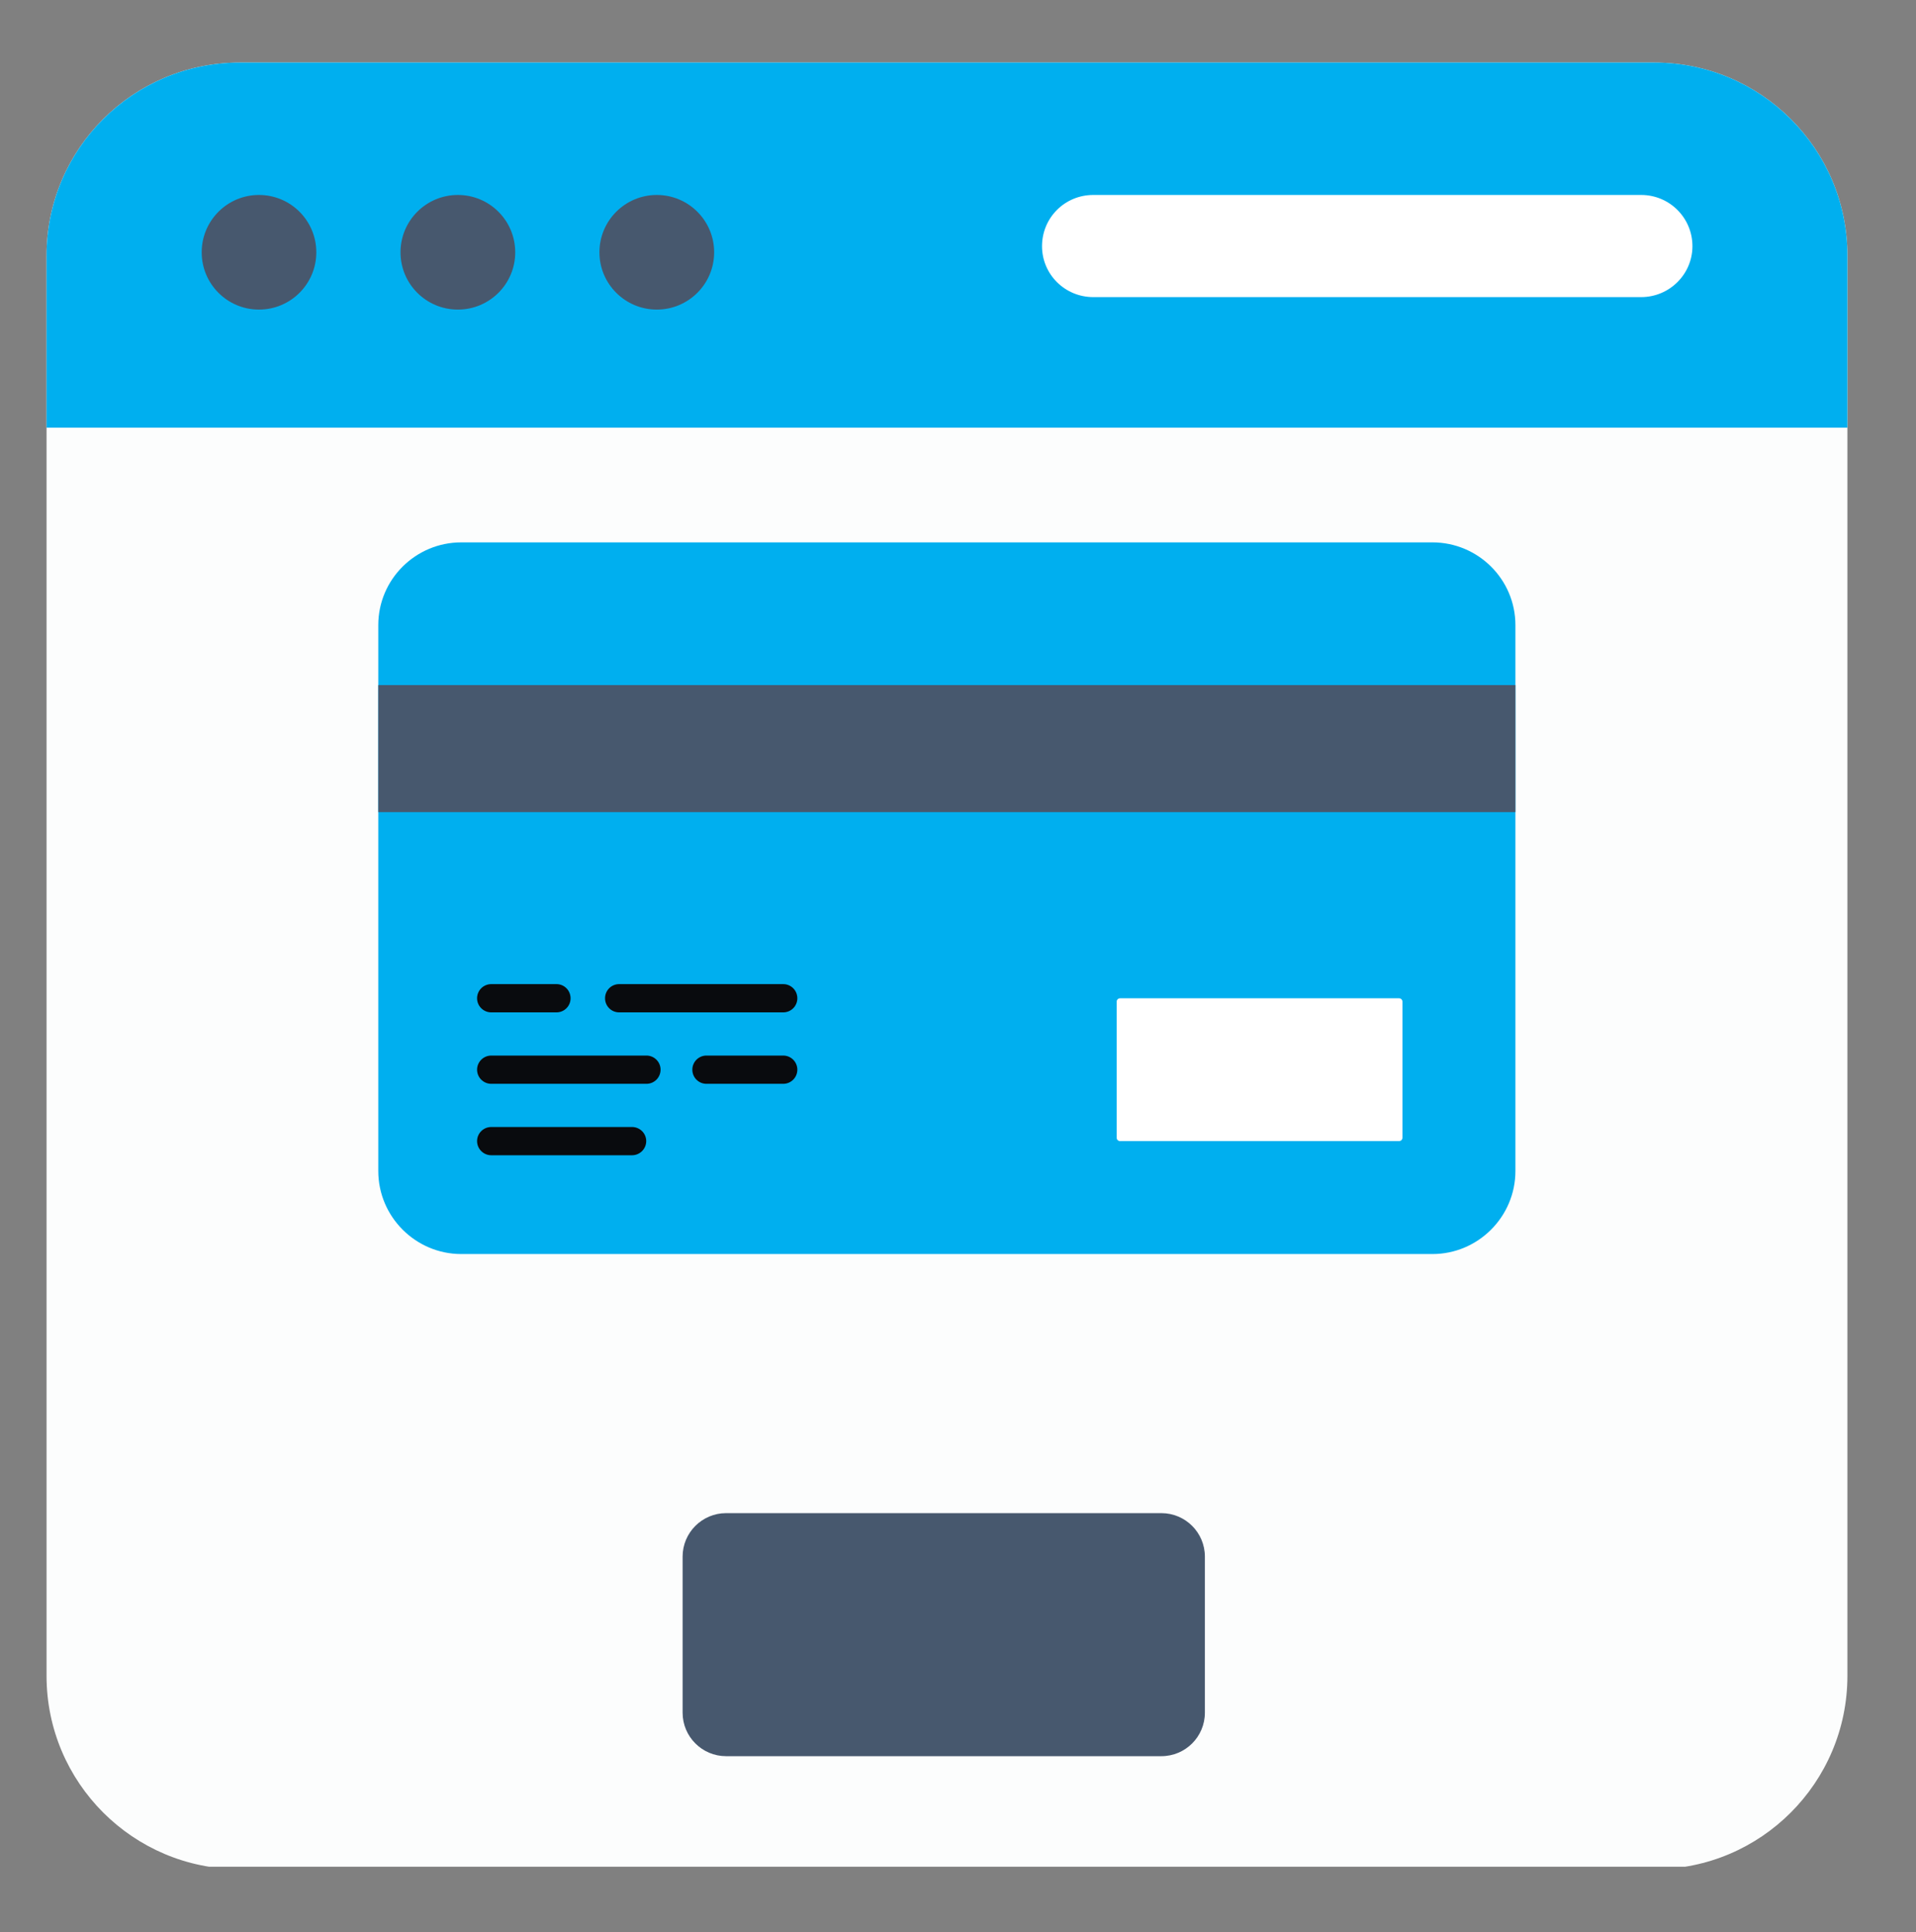
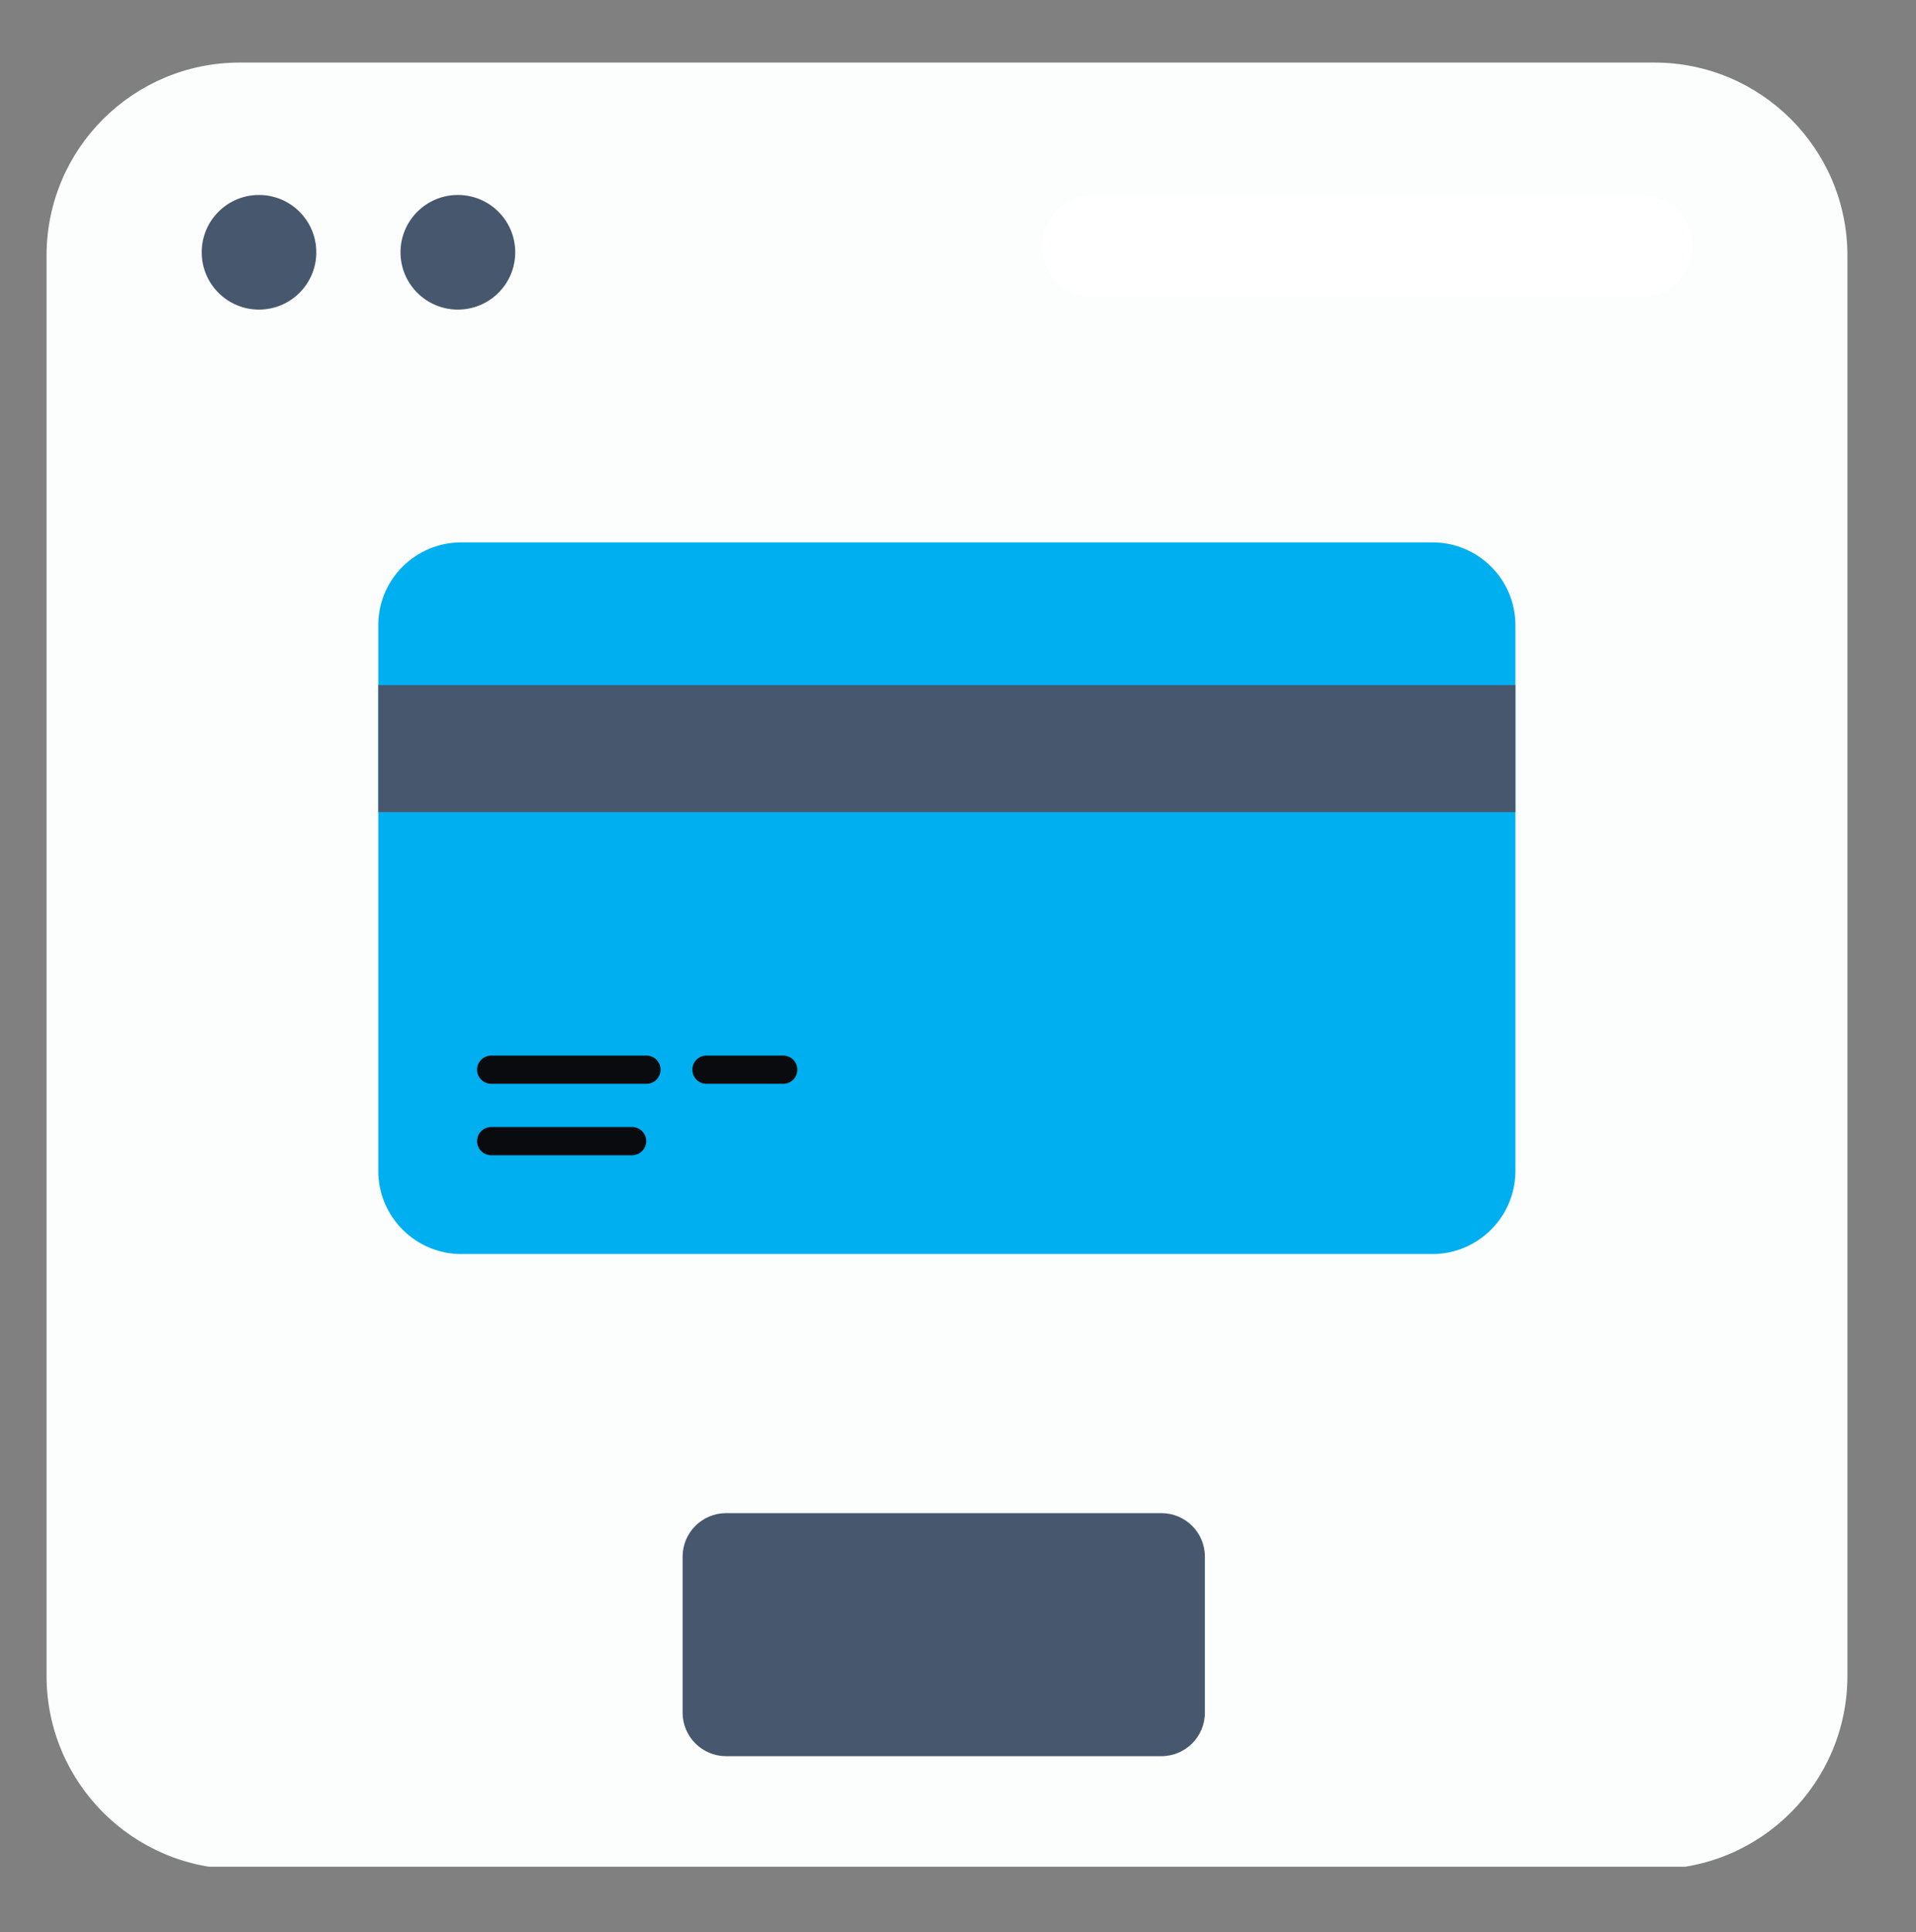
<svg xmlns="http://www.w3.org/2000/svg" width="119" zoomAndPan="magnify" viewBox="0 0 89.25 90" height="120" preserveAspectRatio="xMidYMid meet" version="1.0">
  <rect x="0" y="0" width="89.25" height="90" fill="#808080" stroke="none" />
  <defs>
    <clipPath id="becb58ff3c">
      <path d="M 2.168 2.914 L 86.211 2.914 L 86.211 86.957 L 2.168 86.957 Z M 2.168 2.914 " clip-rule="nonzero" />
    </clipPath>
    <clipPath id="2cb245c24b">
-       <path d="M 2.168 2.914 L 86.211 2.914 L 86.211 20 L 2.168 20 Z M 2.168 2.914 " clip-rule="nonzero" />
-     </clipPath>
+       </clipPath>
  </defs>
  <g clip-path="url(#becb58ff3c)">
    <path fill="#fcfdfd" d="M 86.055 11.906 L 86.055 78.066 C 86.055 83.039 82.02 87.074 77.062 87.074 L 11.176 87.074 C 6.203 87.074 2.168 83.039 2.168 78.066 L 2.168 11.906 C 2.168 6.934 6.203 2.914 11.176 2.914 L 77.062 2.914 C 82.02 2.914 86.055 6.934 86.055 11.906 Z M 86.055 11.906 " fill-opacity="1" fill-rule="nonzero" />
  </g>
  <path fill="#00afef" d="M 70.59 29.121 L 70.59 54.551 C 70.59 56.68 68.852 58.418 66.723 58.418 L 21.488 58.418 C 19.359 58.418 17.621 56.68 17.621 54.551 L 17.621 29.121 C 17.621 26.988 19.359 25.266 21.488 25.266 L 66.723 25.266 C 68.852 25.266 70.59 26.988 70.59 29.121 Z M 70.59 29.121 " fill-opacity="1" fill-rule="nonzero" />
  <path fill="#090b0e" d="M 29.441 53.816 L 22.883 53.816 C 22.52 53.816 22.223 53.52 22.223 53.156 C 22.223 52.793 22.52 52.5 22.883 52.5 L 29.441 52.5 C 29.805 52.5 30.102 52.793 30.102 53.156 C 30.102 53.52 29.805 53.816 29.441 53.816 Z M 29.441 53.816 " fill-opacity="1" fill-rule="nonzero" />
  <path fill="#090b0e" d="M 30.113 50.488 L 22.883 50.488 C 22.52 50.488 22.223 50.195 22.223 49.828 C 22.223 49.469 22.52 49.172 22.883 49.172 L 30.113 49.172 C 30.477 49.172 30.77 49.469 30.77 49.828 C 30.77 50.195 30.477 50.488 30.113 50.488 Z M 30.113 50.488 " fill-opacity="1" fill-rule="nonzero" />
  <path fill="#090b0e" d="M 36.484 50.488 L 32.906 50.488 C 32.543 50.488 32.25 50.195 32.25 49.828 C 32.25 49.469 32.543 49.172 32.906 49.172 L 36.484 49.172 C 36.848 49.172 37.141 49.469 37.141 49.828 C 37.141 50.195 36.848 50.488 36.484 50.488 Z M 36.484 50.488 " fill-opacity="1" fill-rule="nonzero" />
-   <path fill="#090b0e" d="M 25.922 47.16 L 22.883 47.16 C 22.52 47.16 22.223 46.867 22.223 46.504 C 22.223 46.137 22.52 45.844 22.883 45.844 L 25.922 45.844 C 26.285 45.844 26.578 46.137 26.578 46.504 C 26.578 46.867 26.285 47.16 25.922 47.16 Z M 25.922 47.16 " fill-opacity="1" fill-rule="nonzero" />
-   <path fill="#090b0e" d="M 36.484 47.16 L 28.84 47.16 C 28.477 47.16 28.184 46.867 28.184 46.504 C 28.184 46.137 28.477 45.844 28.84 45.844 L 36.484 45.844 C 36.848 45.844 37.141 46.137 37.141 46.504 C 37.141 46.867 36.848 47.16 36.484 47.16 Z M 36.484 47.16 " fill-opacity="1" fill-rule="nonzero" />
-   <path fill="#ffffff" d="M 65.172 53.156 L 52.176 53.156 C 52.086 53.156 52.016 53.086 52.016 53 L 52.016 46.66 C 52.016 46.574 52.086 46.504 52.176 46.504 L 65.172 46.504 C 65.258 46.504 65.328 46.574 65.328 46.66 L 65.328 53 C 65.328 53.086 65.258 53.156 65.172 53.156 Z M 65.172 53.156 " fill-opacity="1" fill-rule="nonzero" />
  <g clip-path="url(#2cb245c24b)">
    <path fill="#00afef" d="M 86.055 19.922 L 86.055 11.906 C 86.055 6.934 82.02 2.914 77.062 2.914 L 11.176 2.914 C 6.203 2.914 2.168 6.934 2.168 11.906 L 2.168 19.922 Z M 86.055 19.922 " fill-opacity="1" fill-rule="nonzero" />
  </g>
  <path fill="#47586e" d="M 14.734 11.754 C 14.734 13.227 13.539 14.422 12.062 14.422 C 10.59 14.422 9.395 13.227 9.395 11.754 C 9.395 10.277 10.59 9.082 12.062 9.082 C 13.539 9.082 14.734 10.277 14.734 11.754 Z M 14.734 11.754 " fill-opacity="1" fill-rule="nonzero" />
  <path fill="#47586e" d="M 24 11.754 C 24 13.227 22.805 14.422 21.328 14.422 C 19.852 14.422 18.656 13.227 18.656 11.754 C 18.656 10.277 19.852 9.082 21.328 9.082 C 22.805 9.082 24 10.277 24 11.754 Z M 24 11.754 " fill-opacity="1" fill-rule="nonzero" />
-   <path fill="#47586e" d="M 33.266 11.754 C 33.266 13.227 32.07 14.422 30.594 14.422 C 29.121 14.422 27.922 13.227 27.922 11.754 C 27.922 10.277 29.121 9.082 30.594 9.082 C 32.07 9.082 33.266 10.277 33.266 11.754 Z M 33.266 11.754 " fill-opacity="1" fill-rule="nonzero" />
  <path fill="#ffffff" d="M 78.836 11.469 C 78.836 12.777 77.762 13.84 76.449 13.84 L 50.926 13.84 C 49.602 13.84 48.539 12.777 48.539 11.469 C 48.539 10.141 49.602 9.082 50.926 9.082 L 76.449 9.082 C 77.762 9.082 78.836 10.141 78.836 11.469 Z M 78.836 11.469 " fill-opacity="1" fill-rule="nonzero" />
  <path fill="#47586e" d="M 17.621 31.914 L 70.59 31.914 L 70.59 37.832 L 17.621 37.832 Z M 17.621 31.914 " fill-opacity="1" fill-rule="nonzero" />
  <path fill="#47586e" d="M 56.125 72.512 L 56.125 79.785 C 56.125 80.902 55.219 81.809 54.098 81.809 L 33.82 81.809 C 32.707 81.809 31.797 80.902 31.797 79.785 L 31.797 72.512 C 31.797 71.395 32.707 70.488 33.82 70.488 L 54.098 70.488 C 55.219 70.488 56.125 71.395 56.125 72.512 Z M 56.125 72.512 " fill-opacity="1" fill-rule="nonzero" />
</svg>